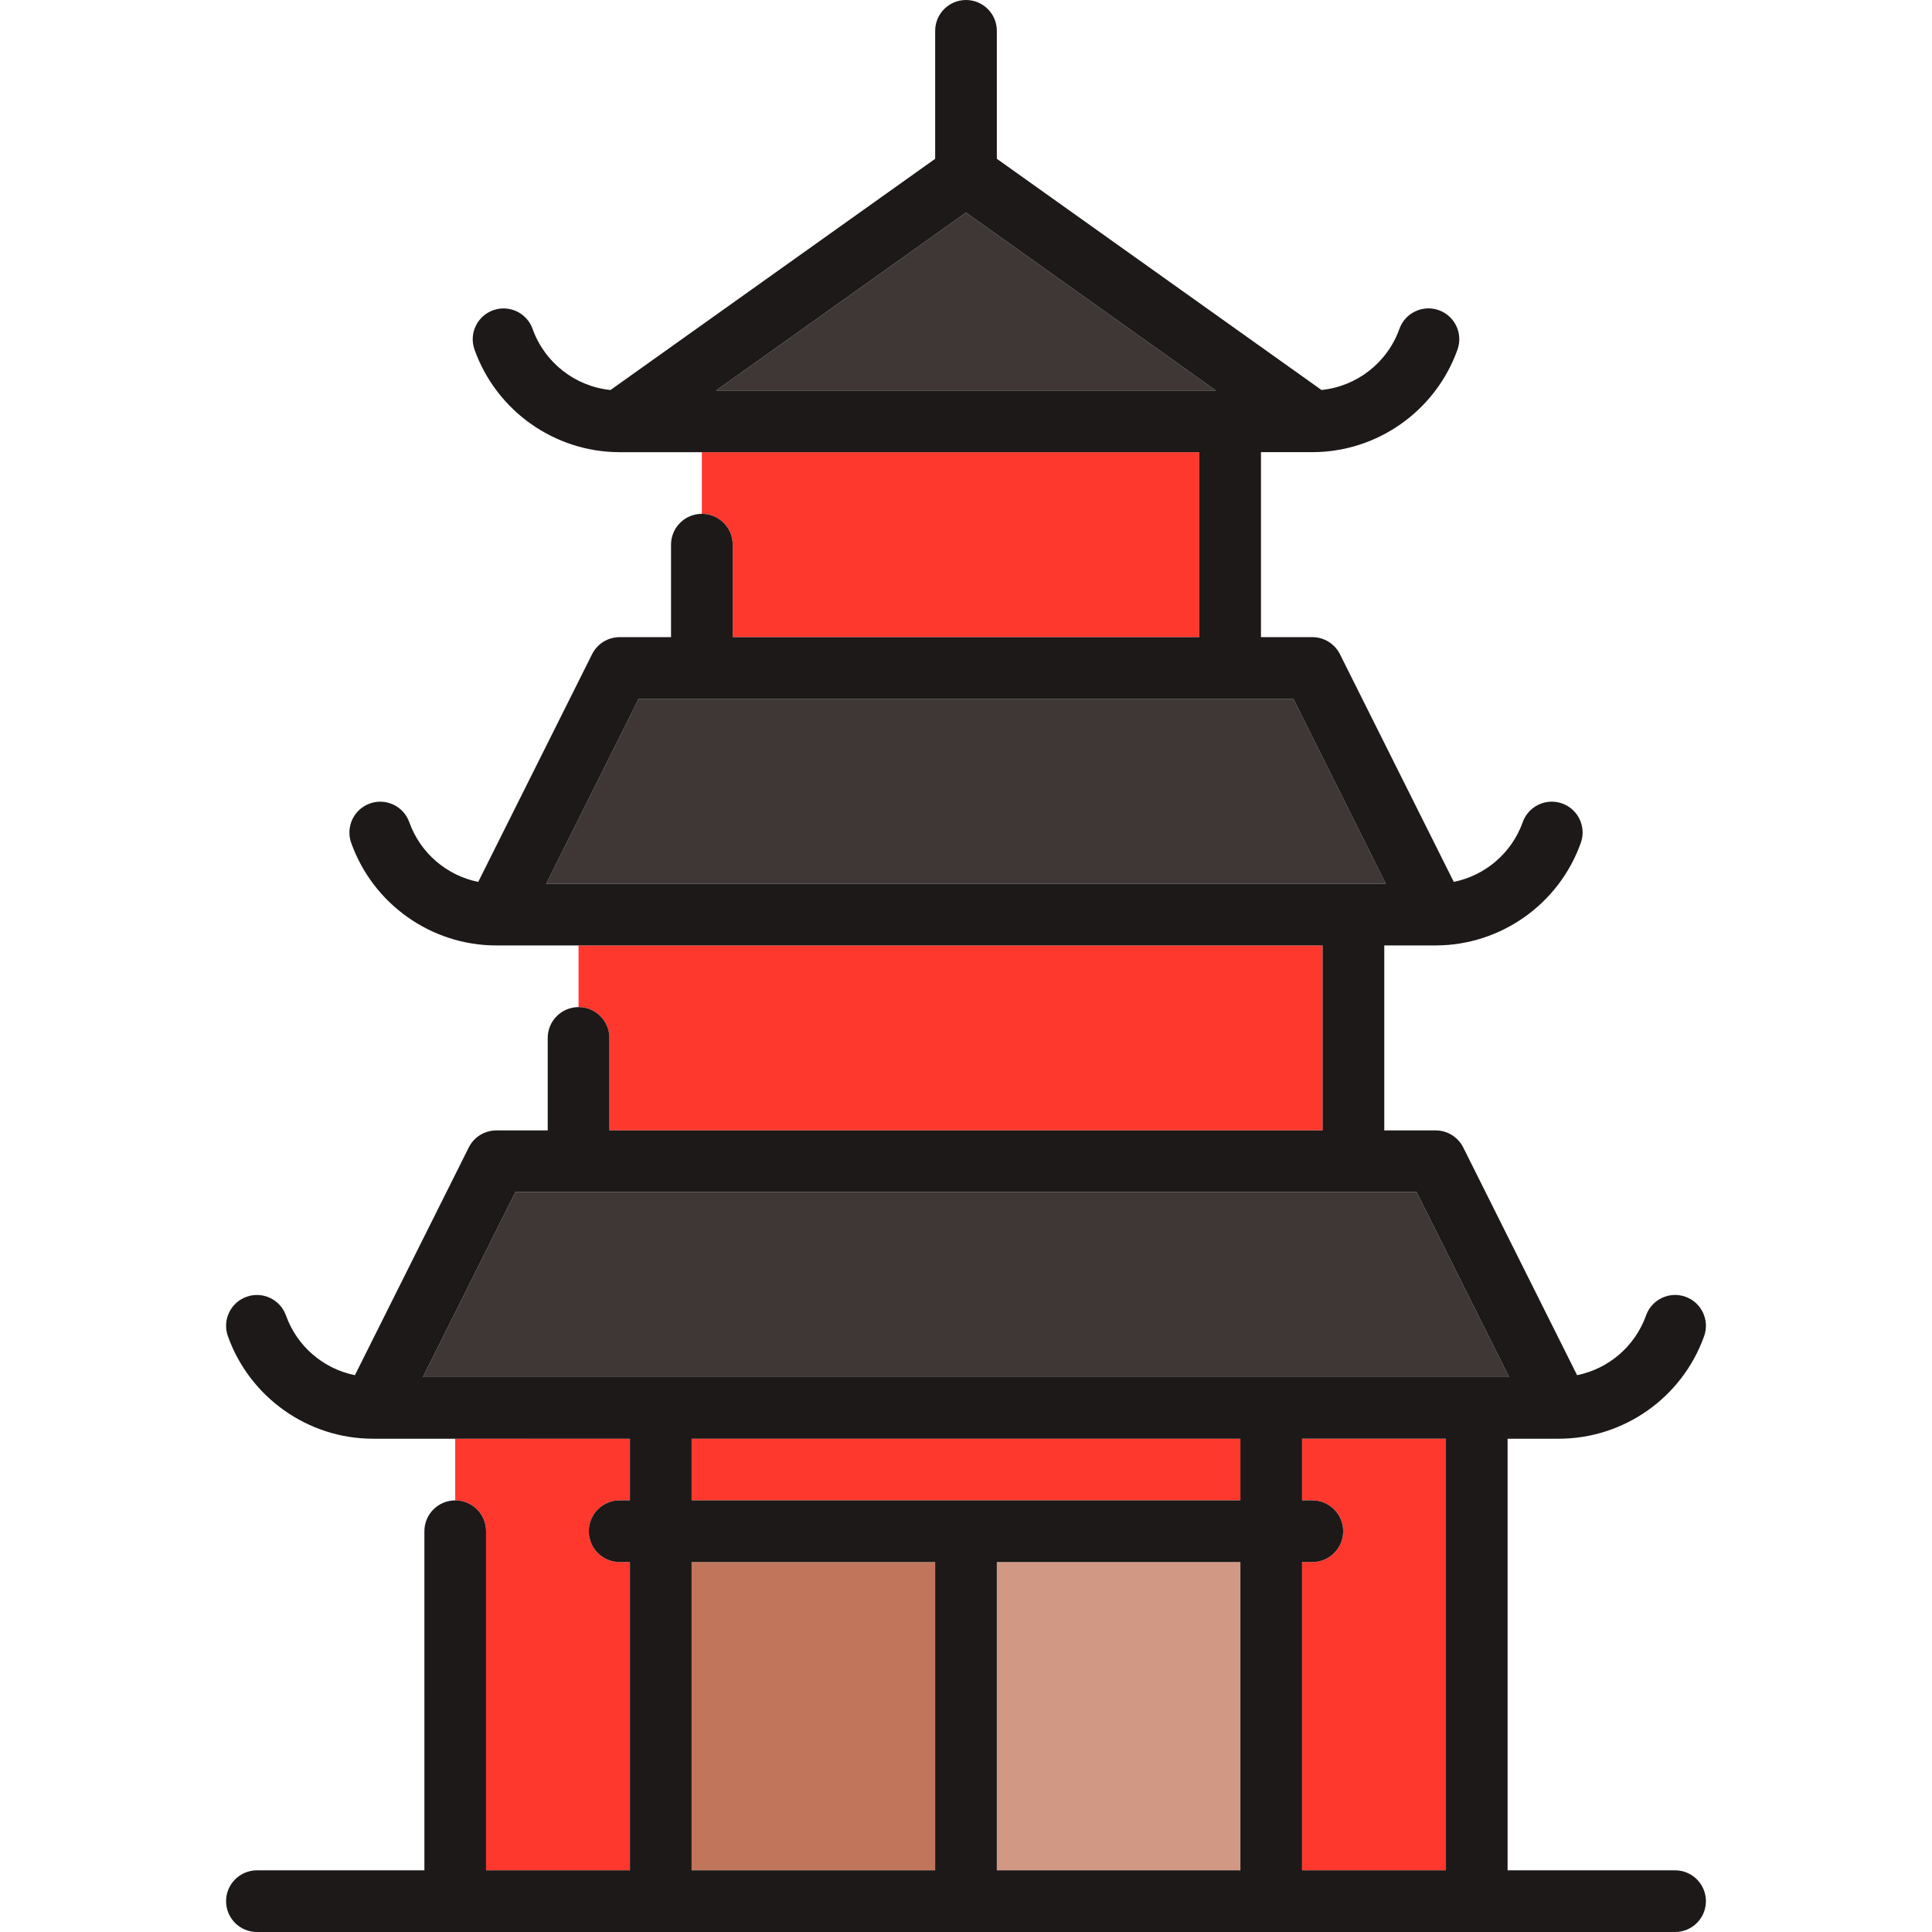
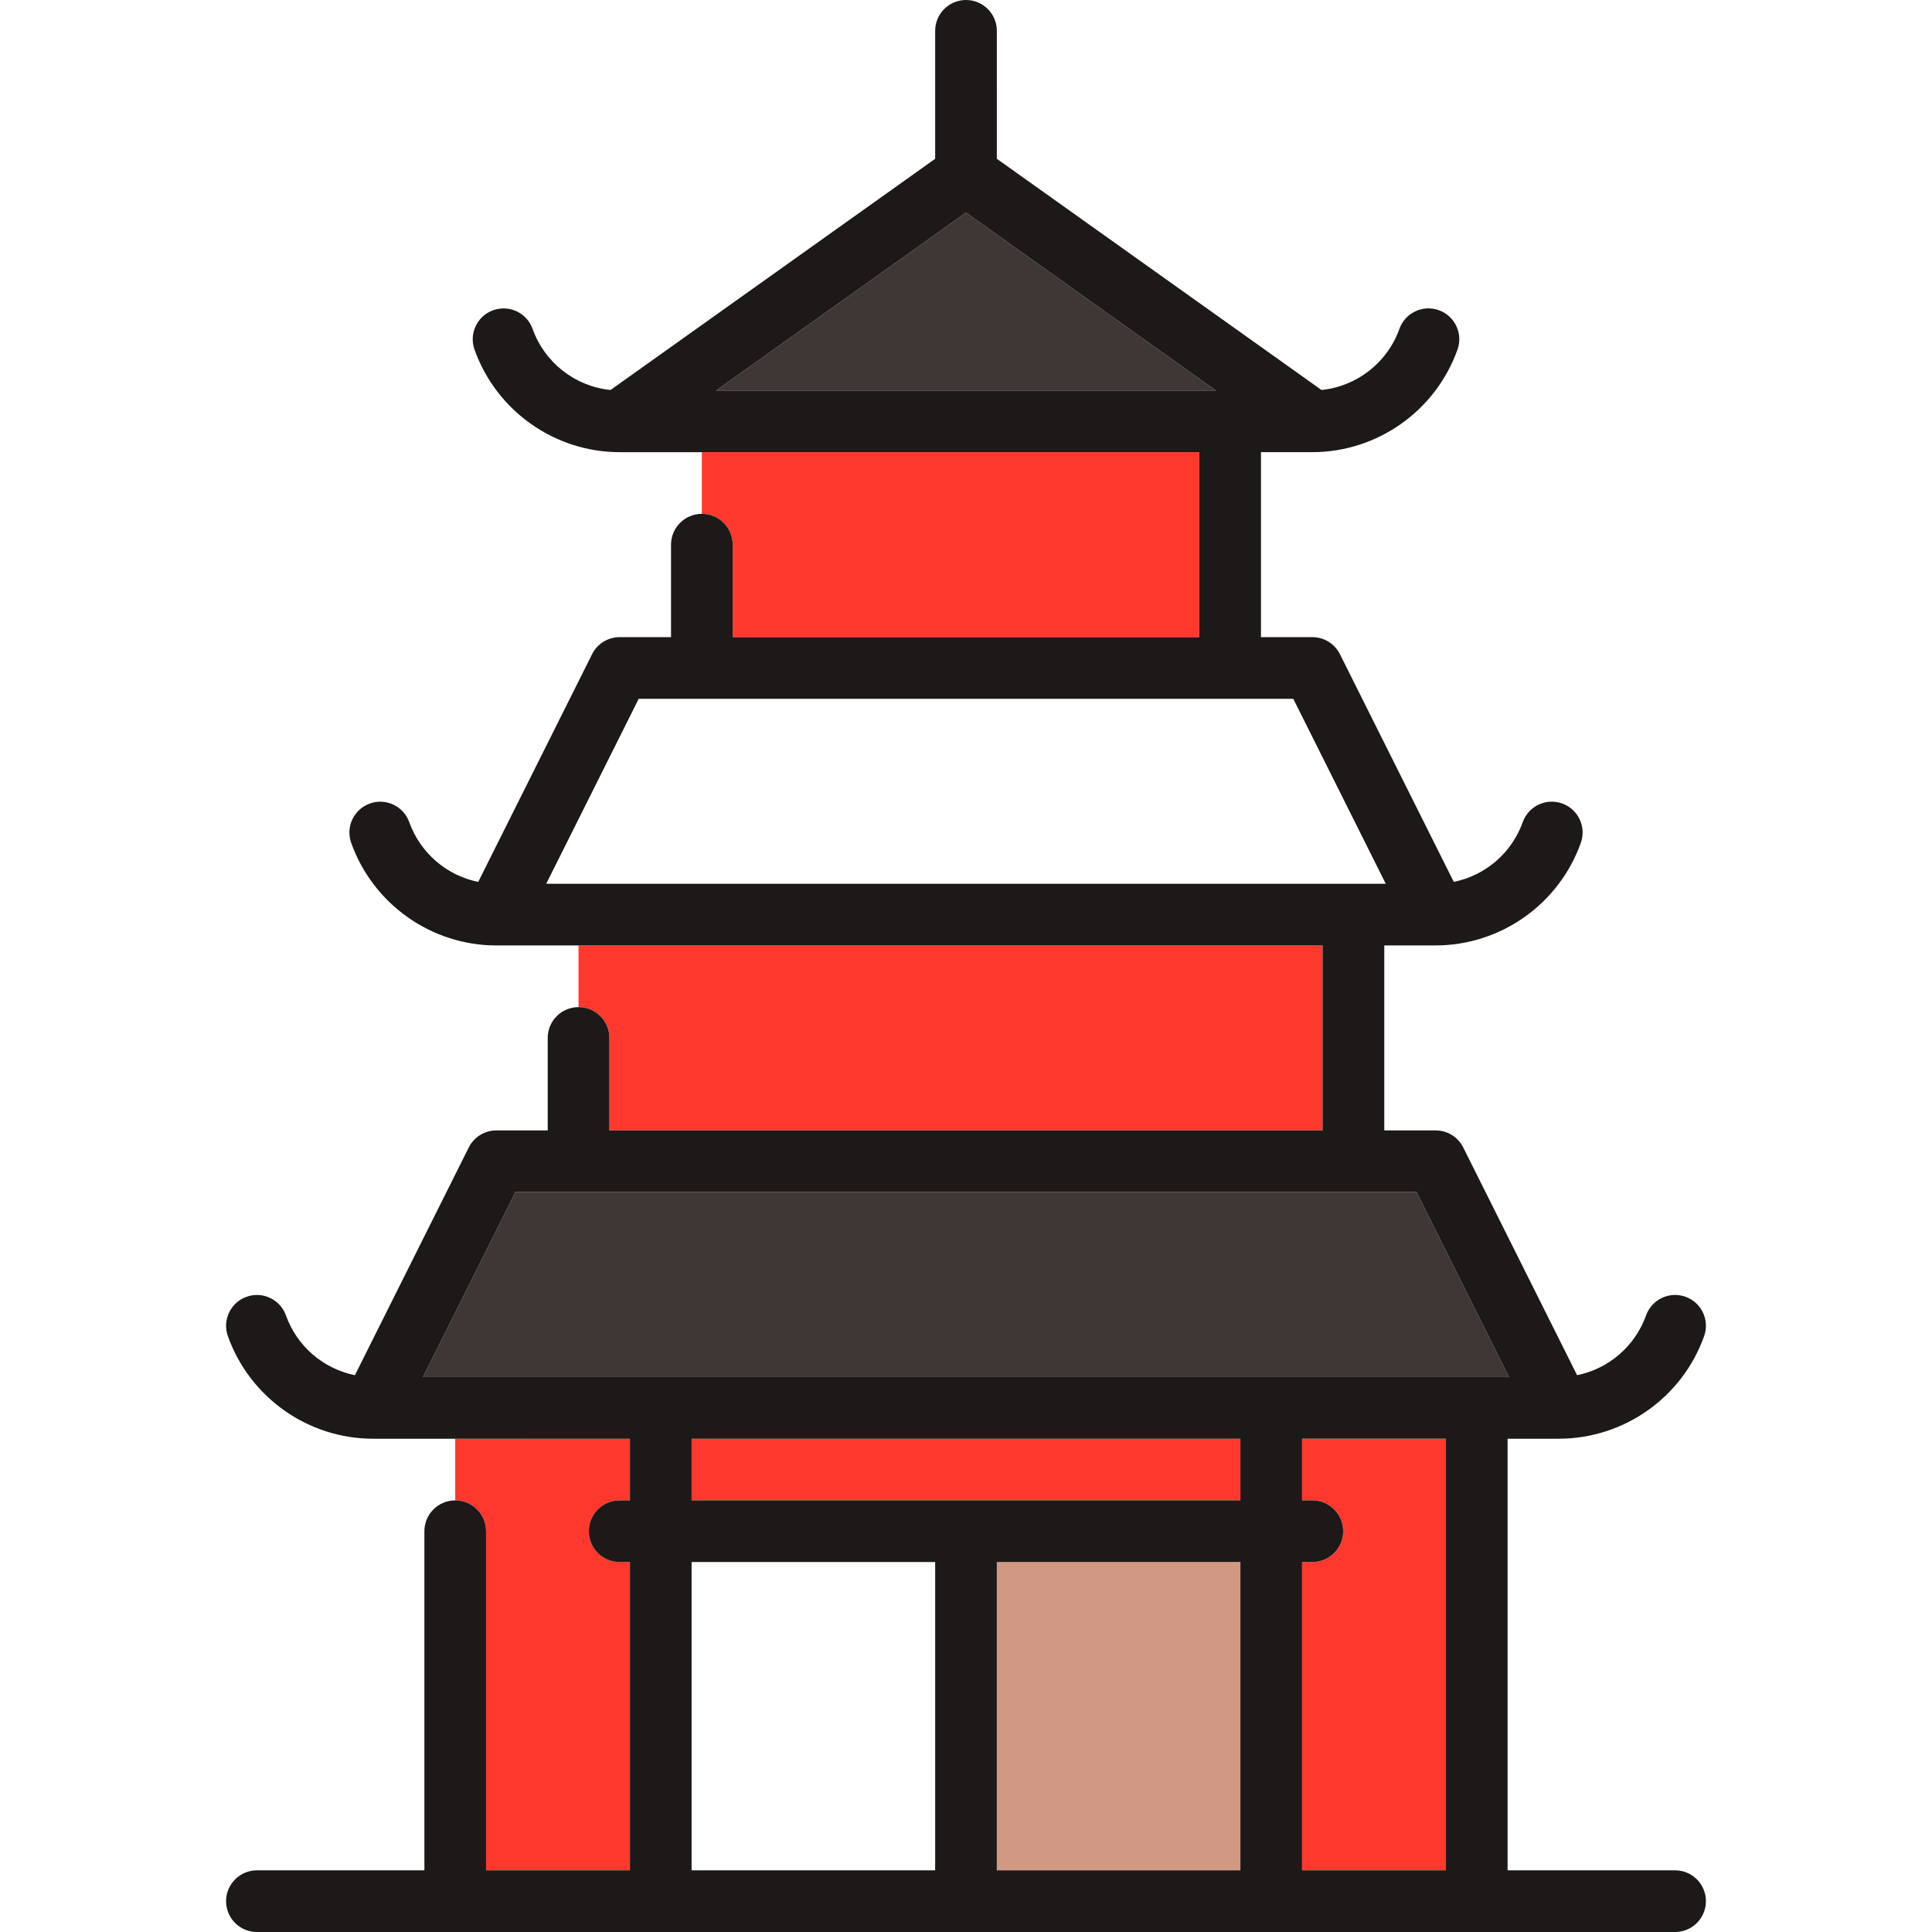
<svg xmlns="http://www.w3.org/2000/svg" version="1.1" id="Capa_1" x="0px" y="0px" viewBox="0 0 470 470" style="enable-background:new 0 0 470 470;" xml:space="preserve">
  <g>
    <rect x="242.499" y="380" style="fill:#D19884;" width="59.255" height="75" />
-     <rect x="168.244" y="380" style="fill:#C1765B;" width="59.255" height="75" />
    <polygon style="fill:#3F3736;" points="102.879,335 367.119,335 344.619,290 125.379,290  " />
-     <polygon style="fill:#3F3736;" points="132.879,215 337.119,215 314.619,170 155.379,170  " />
    <polygon style="fill:#3F3736;" points="234.999,51.708 174.206,95 295.793,95  " />
    <path style="fill:#FF382E;" d="M178.244,132.5V155h113.51v-45H170.74v15C174.886,125,178.244,128.358,178.244,132.5z" />
-     <path style="fill:#FF382E;" d="M148.244,252.5V275h173.51v-45H140.74v15C144.886,245,148.244,248.358,148.244,252.5z" />
+     <path style="fill:#FF382E;" d="M148.244,252.5V275h173.51v-45H140.74v15C144.886,245,148.244,248.358,148.244,252.5" />
    <path style="fill:#FF382E;" d="M118.244,372.5V455h35v-75h-2.5c-4.142,0-7.5-3.358-7.5-7.5s3.358-7.5,7.5-7.5h2.5v-15H110.74v15   C114.886,365,118.244,368.358,118.244,372.5z" />
    <path style="fill:#FF382E;" d="M351.754,350h-35v15h2.5c4.142,0,7.5,3.358,7.5,7.5s-3.358,7.5-7.5,7.5h-2.5v75h35V350z" />
    <rect x="168.244" y="350" style="fill:#FF382E;" width="133.51" height="15" />
    <path style="fill:#1C1918;" d="M407.5,455h-40.746V350h12.485c15.844-0.022,30.01-10.044,35.326-24.956   c1.391-3.902-0.645-8.192-4.546-9.583c-3.902-1.39-8.192,0.645-9.583,4.546c-2.69,7.547-9.15,12.994-16.775,14.535l-27.698-55.397   c-1.271-2.541-3.867-4.146-6.708-4.146h-12.5v-45h12.485c15.844-0.022,30.01-10.044,35.326-24.956   c1.391-3.901-0.645-8.192-4.546-9.583c-3.903-1.39-8.192,0.645-9.583,4.546c-2.69,7.547-9.151,12.994-16.775,14.535l-27.698-55.397   c-1.27-2.541-3.867-4.146-6.708-4.146h-12.5v-45h12.487c15.814-0.001,30.002-10.03,35.323-24.956   c1.391-3.902-0.645-8.192-4.546-9.583c-3.902-1.391-8.193,0.645-9.583,4.546c-2.944,8.259-10.399,14.009-18.958,14.868   l-78.978-56.242V7.5c0-4.142-3.358-7.5-7.5-7.5s-7.5,3.358-7.5,7.5v31.133l-78.978,56.242c-8.557-0.859-16.012-6.608-18.957-14.864   c-1.392-3.902-5.686-5.938-9.583-4.544c-3.901,1.392-5.936,5.682-4.544,9.583C120.759,99.974,134.948,110,150.744,110h141.01v45   h-113.51v-22.5c0-4.142-3.358-7.5-7.5-7.5c-4.144,0.003-7.5,3.359-7.5,7.5V155h-12.5c-2.841,0-5.438,1.605-6.708,4.146   l-27.698,55.397c-7.623-1.541-14.083-6.986-16.774-14.531c-1.391-3.902-5.685-5.938-9.583-4.544   c-3.901,1.392-5.936,5.682-4.544,9.583C90.759,219.974,104.948,230,120.744,230h201.01v45h-173.51v-22.5c0-4.142-3.358-7.5-7.5-7.5   c-4.144,0.003-7.5,3.359-7.5,7.5V275h-12.5c-2.841,0-5.438,1.605-6.708,4.146l-27.698,55.397   c-7.623-1.541-14.083-6.986-16.774-14.531c-1.392-3.902-5.686-5.936-9.583-4.544c-3.901,1.392-5.936,5.682-4.544,9.583   C60.759,339.974,74.948,350,90.744,350h62.5v15h-2.5c-4.142,0-7.5,3.358-7.5,7.5s3.358,7.5,7.5,7.5h2.5v75h-35v-82.5   c0-4.142-3.358-7.5-7.5-7.5c-4.144,0.003-7.5,3.359-7.5,7.5V455H62.5c-4.142,0-7.5,3.358-7.5,7.5s3.358,7.5,7.5,7.5h345   c4.142,0,7.5-3.358,7.5-7.5S411.642,455,407.5,455z M227.499,380v75h-59.255v-75H227.499z M242.499,380h59.255v75h-59.255V380z    M316.754,380h2.5c4.142,0,7.5-3.358,7.5-7.5s-3.358-7.5-7.5-7.5h-2.5v-15h35v105h-35V380z M344.619,290l22.5,45h-264.24l22.5-45   H344.619z M314.619,170l22.5,45h-204.24l22.5-45H314.619z M234.999,51.708L295.793,95H174.206L234.999,51.708z M168.244,350h133.51   v15h-133.51V350z" />
  </g>
  <g>
</g>
  <g>
</g>
  <g>
</g>
  <g>
</g>
  <g>
</g>
  <g>
</g>
  <g>
</g>
  <g>
</g>
  <g>
</g>
  <g>
</g>
  <g>
</g>
  <g>
</g>
  <g>
</g>
  <g>
</g>
  <g>
</g>
</svg>